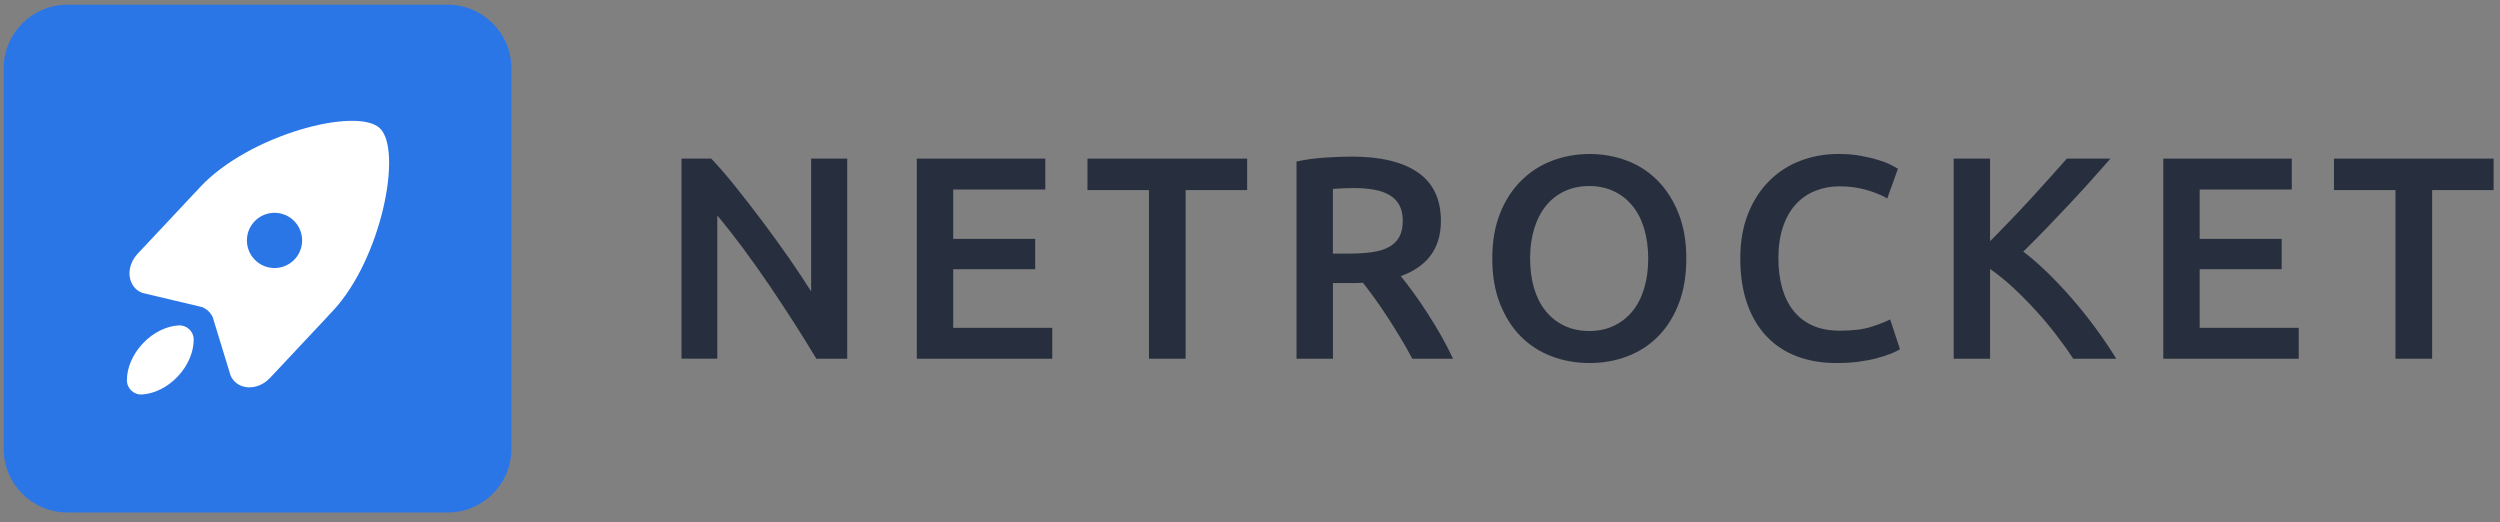
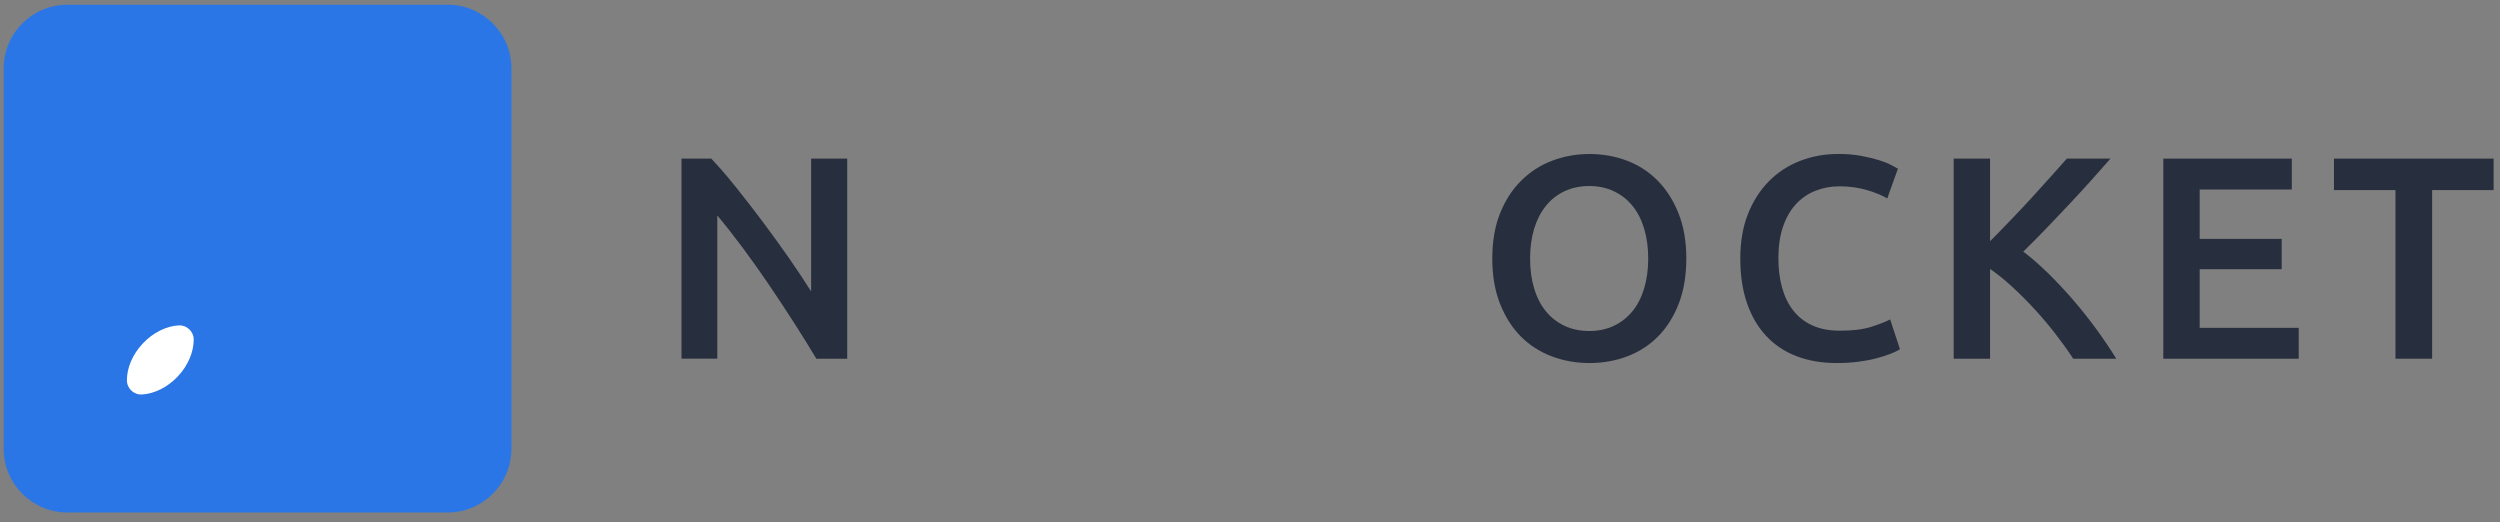
<svg xmlns="http://www.w3.org/2000/svg" width="249" height="52" viewBox="0 0 249 52" fill="none">
  <rect x="0" y="0" width="249" height="52" fill="#808080" stroke="none" />
  <path d="M81.308 35.727C80.655 34.634 79.927 33.461 79.122 32.204C78.318 30.949 77.483 29.684 76.62 28.408C75.756 27.134 74.88 25.897 73.988 24.698C73.097 23.499 72.249 22.422 71.443 21.462V35.725H67.877V15.798H70.84C71.606 16.602 72.432 17.556 73.312 18.659C74.195 19.762 75.08 20.908 75.972 22.095C76.864 23.284 77.726 24.477 78.561 25.675C79.395 26.873 80.138 27.991 80.789 29.025V15.798H84.383V35.727H81.308Z" fill="#272E3D" />
-   <path d="M91.315 35.727V15.798H104.113V18.875H94.938V23.793H103.105V26.813H94.938V32.652H104.803V35.729H91.315V35.727Z" fill="#272E3D" />
-   <path d="M124.215 15.798V18.932H118.089V35.727H114.437V18.932H108.312V15.798H124.215Z" fill="#272E3D" />
-   <path d="M134.626 15.597C137.502 15.597 139.701 16.123 141.227 17.179C142.75 18.234 143.514 19.843 143.514 22.01C143.514 24.712 142.18 26.544 139.516 27.502C139.879 27.943 140.291 28.48 140.752 29.113C141.213 29.746 141.683 30.432 142.162 31.17C142.641 31.908 143.101 32.665 143.543 33.442C143.984 34.218 144.375 34.982 144.721 35.729H140.666C140.302 35.039 139.909 34.344 139.487 33.644C139.066 32.944 138.639 32.263 138.208 31.601C137.776 30.94 137.349 30.317 136.929 29.732C136.507 29.148 136.113 28.624 135.75 28.164C135.481 28.183 135.252 28.193 135.06 28.193C134.868 28.193 134.685 28.193 134.514 28.193H132.76V35.728H129.134V16.085C130.014 15.893 130.956 15.765 131.952 15.697C132.949 15.632 133.839 15.597 134.626 15.597ZM134.885 18.731C134.119 18.731 133.409 18.759 132.757 18.817V25.258H134.339C135.22 25.258 135.997 25.211 136.669 25.114C137.34 25.019 137.9 24.846 138.352 24.596C138.802 24.347 139.141 24.012 139.371 23.59C139.602 23.168 139.716 22.632 139.716 21.98C139.716 21.365 139.602 20.848 139.371 20.426C139.141 20.004 138.811 19.669 138.379 19.42C137.948 19.171 137.435 18.993 136.841 18.888C136.246 18.785 135.595 18.731 134.885 18.731Z" fill="#272E3D" />
  <path d="M167.957 25.748C167.957 27.454 167.703 28.961 167.196 30.264C166.687 31.568 165.997 32.655 165.124 33.528C164.251 34.401 163.23 35.058 162.061 35.497C160.891 35.939 159.646 36.159 158.322 36.159C156.999 36.159 155.748 35.939 154.568 35.497C153.39 35.056 152.365 34.401 151.492 33.528C150.619 32.655 149.924 31.568 149.406 30.264C148.889 28.961 148.631 27.454 148.631 25.748C148.631 24.043 148.889 22.541 149.406 21.248C149.924 19.954 150.628 18.866 151.521 17.983C152.412 17.101 153.442 16.441 154.612 16C155.781 15.559 157.017 15.338 158.322 15.338C159.625 15.338 160.862 15.559 162.032 16C163.203 16.441 164.222 17.103 165.095 17.983C165.969 18.866 166.663 19.953 167.181 21.248C167.698 22.543 167.957 24.043 167.957 25.748ZM152.398 25.748C152.398 26.842 152.531 27.834 152.801 28.726C153.069 29.618 153.458 30.375 153.965 30.998C154.473 31.622 155.093 32.106 155.822 32.45C156.55 32.795 157.375 32.968 158.294 32.968C159.196 32.968 160.009 32.795 160.737 32.45C161.465 32.106 162.085 31.622 162.593 30.998C163.101 30.376 163.49 29.618 163.758 28.726C164.026 27.834 164.161 26.842 164.161 25.748C164.161 24.655 164.026 23.663 163.758 22.771C163.49 21.88 163.101 21.122 162.593 20.499C162.085 19.877 161.465 19.391 160.737 19.047C160.009 18.702 159.193 18.529 158.294 18.529C157.373 18.529 156.55 18.702 155.822 19.047C155.093 19.391 154.473 19.88 153.965 20.513C153.458 21.146 153.069 21.903 152.801 22.786C152.532 23.668 152.398 24.655 152.398 25.748Z" fill="#272E3D" />
  <path d="M182.94 36.159C181.444 36.159 180.102 35.929 178.913 35.469C177.725 35.009 176.719 34.333 175.894 33.441C175.068 32.549 174.436 31.462 173.995 30.176C173.554 28.893 173.333 27.415 173.333 25.747C173.333 24.079 173.588 22.603 174.095 21.318C174.603 20.034 175.299 18.945 176.181 18.053C177.063 17.162 178.097 16.485 179.286 16.025C180.475 15.565 181.749 15.335 183.111 15.335C183.934 15.335 184.682 15.397 185.353 15.522C186.024 15.648 186.609 15.786 187.107 15.94C187.605 16.094 188.017 16.255 188.344 16.428C188.669 16.601 188.898 16.725 189.034 16.803L187.969 19.766C187.508 19.479 186.852 19.206 185.999 18.947C185.146 18.688 184.22 18.558 183.223 18.558C182.36 18.558 181.556 18.707 180.808 19.004C180.06 19.301 179.413 19.747 178.867 20.342C178.322 20.937 177.895 21.684 177.588 22.584C177.281 23.486 177.127 24.53 177.127 25.719C177.127 26.774 177.247 27.742 177.488 28.623C177.728 29.505 178.096 30.267 178.596 30.91C179.094 31.552 179.727 32.051 180.494 32.404C181.26 32.76 182.181 32.936 183.256 32.936C184.539 32.936 185.585 32.806 186.39 32.547C187.194 32.289 187.817 32.044 188.259 31.814L189.236 34.777C189.007 34.931 188.696 35.083 188.302 35.237C187.909 35.391 187.443 35.539 186.906 35.683C186.37 35.828 185.766 35.942 185.095 36.028C184.425 36.117 183.706 36.159 182.94 36.159Z" fill="#272E3D" />
  <path d="M206.492 35.727C205.994 34.961 205.418 34.156 204.767 33.312C204.115 32.469 203.429 31.653 202.711 30.868C201.992 30.082 201.249 29.335 200.483 28.625C199.715 27.916 198.958 27.302 198.21 26.785V35.729H194.587V15.798H198.21V24.023C198.843 23.39 199.503 22.714 200.193 21.995C200.883 21.276 201.57 20.548 202.25 19.81C202.931 19.072 203.578 18.358 204.191 17.667C204.806 16.977 205.361 16.355 205.859 15.798H210.2C209.567 16.526 208.896 17.283 208.189 18.07C207.479 18.856 206.751 19.648 206.004 20.443C205.256 21.238 204.504 22.03 203.747 22.816C202.99 23.603 202.245 24.35 201.519 25.058C202.323 25.672 203.144 26.386 203.977 27.2C204.81 28.016 205.631 28.887 206.435 29.817C207.24 30.747 208.013 31.715 208.75 32.721C209.489 33.728 210.164 34.73 210.779 35.727H206.492Z" fill="#272E3D" />
  <path d="M215.464 35.727V15.798H228.262V18.875H219.087V23.793H227.254V26.813H219.087V32.652H228.952V35.729H215.464V35.727Z" fill="#272E3D" />
  <path d="M248.365 15.798V18.932H242.24V35.727H238.588V18.932H232.462V15.798H248.365Z" fill="#272E3D" />
  <path d="M44.59 51.043H6.713C3.208 51.043 0.365 48.201 0.365 44.695V6.819C0.365 3.313 3.208 0.471 6.713 0.471H44.59C48.095 0.471 50.938 3.313 50.938 6.819V44.695C50.938 48.201 48.095 51.043 44.59 51.043Z" fill="#2B76E7" />
-   <path d="M37.826 12.765C35.532 10.615 24.841 13.397 19.942 18.623C19.821 18.753 19.706 18.88 19.593 19.009C19.547 19.052 19.501 19.094 19.458 19.142L13.71 25.273C12.451 26.615 12.691 28.608 14.178 29.175L20.104 30.579C20.591 30.765 20.974 31.124 21.189 31.598L22.972 37.421C23.632 38.87 25.638 38.981 26.896 37.638L32.644 31.508C32.689 31.462 32.728 31.413 32.768 31.363C32.889 31.243 33.008 31.119 33.13 30.989C38.027 25.765 40.119 14.916 37.826 12.765Z" fill="white" />
  <path d="M27.342 26.696C28.861 26.696 30.092 25.465 30.092 23.946C30.092 22.427 28.861 21.195 27.342 21.195C25.823 21.195 24.592 22.427 24.592 23.946C24.592 25.465 25.823 26.696 27.342 26.696Z" fill="#2B76E7" />
  <path d="M17.708 37.492C16.662 38.601 15.343 39.223 14.136 39.29C13.325 39.334 12.644 38.692 12.641 37.881C12.636 36.671 13.179 35.318 14.225 34.209C15.27 33.099 16.589 32.477 17.797 32.41C18.608 32.366 19.288 33.009 19.292 33.82C19.295 35.027 18.752 36.383 17.708 37.492Z" fill="white" />
</svg>